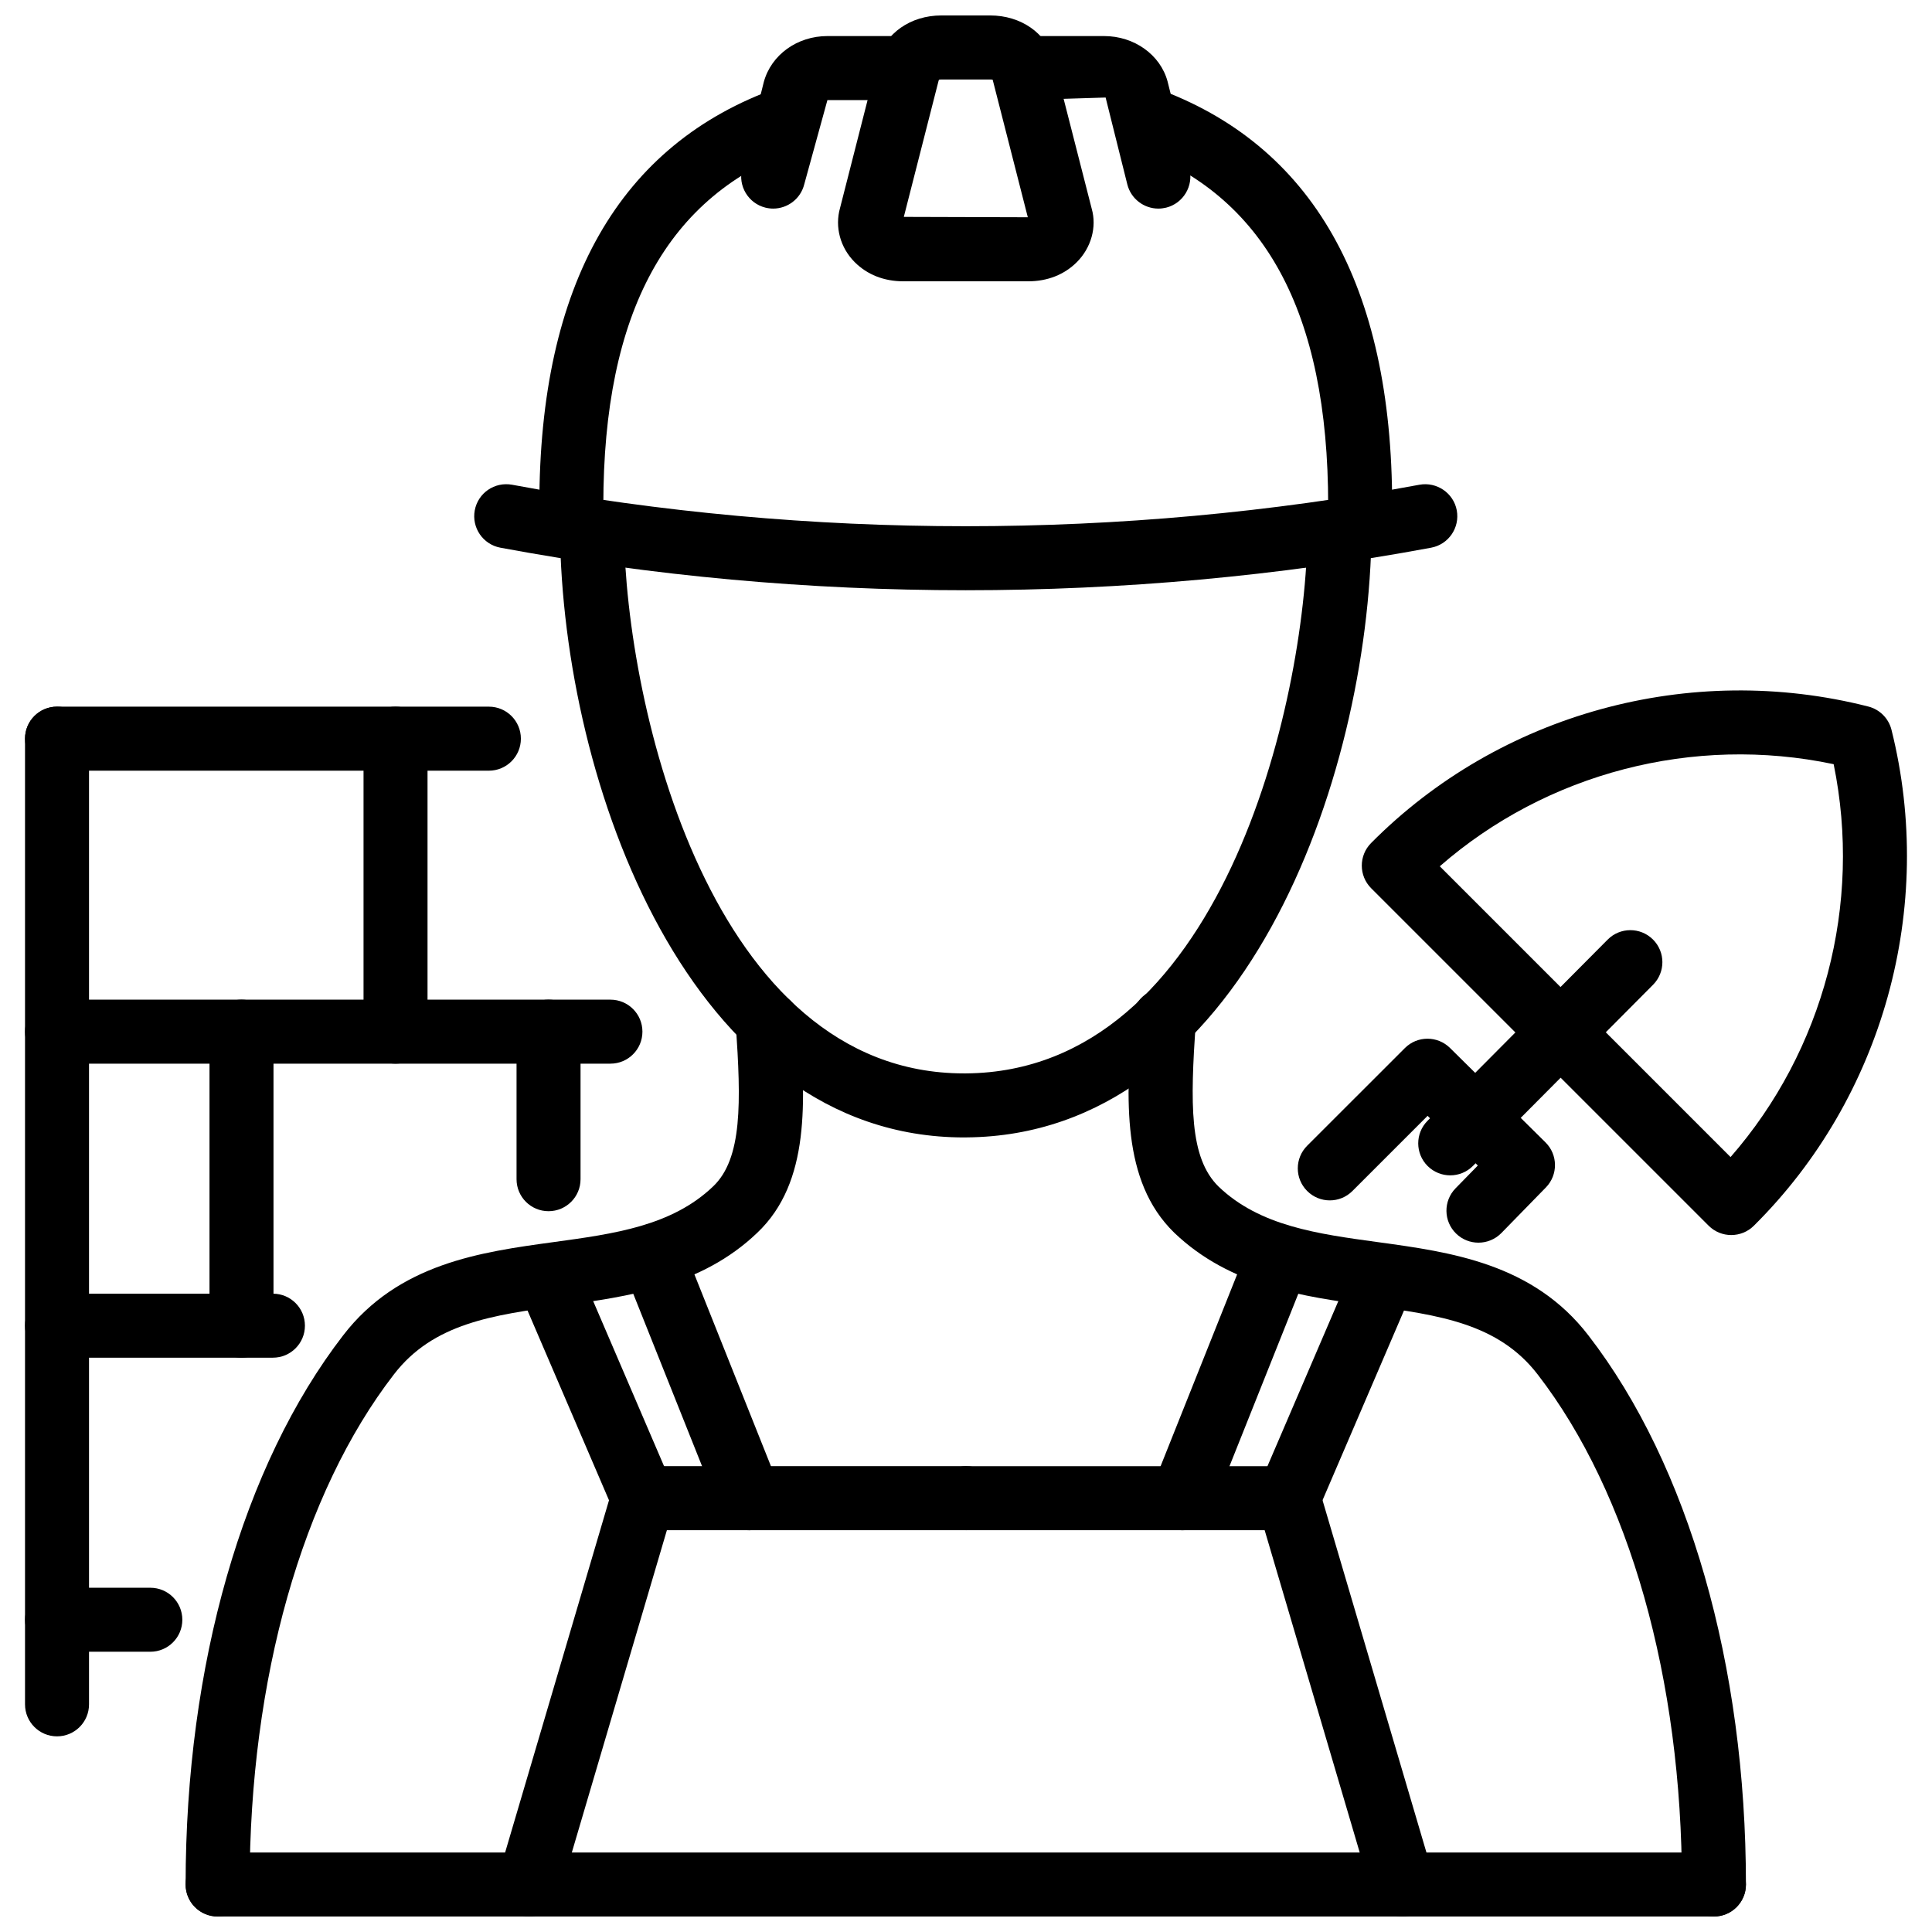
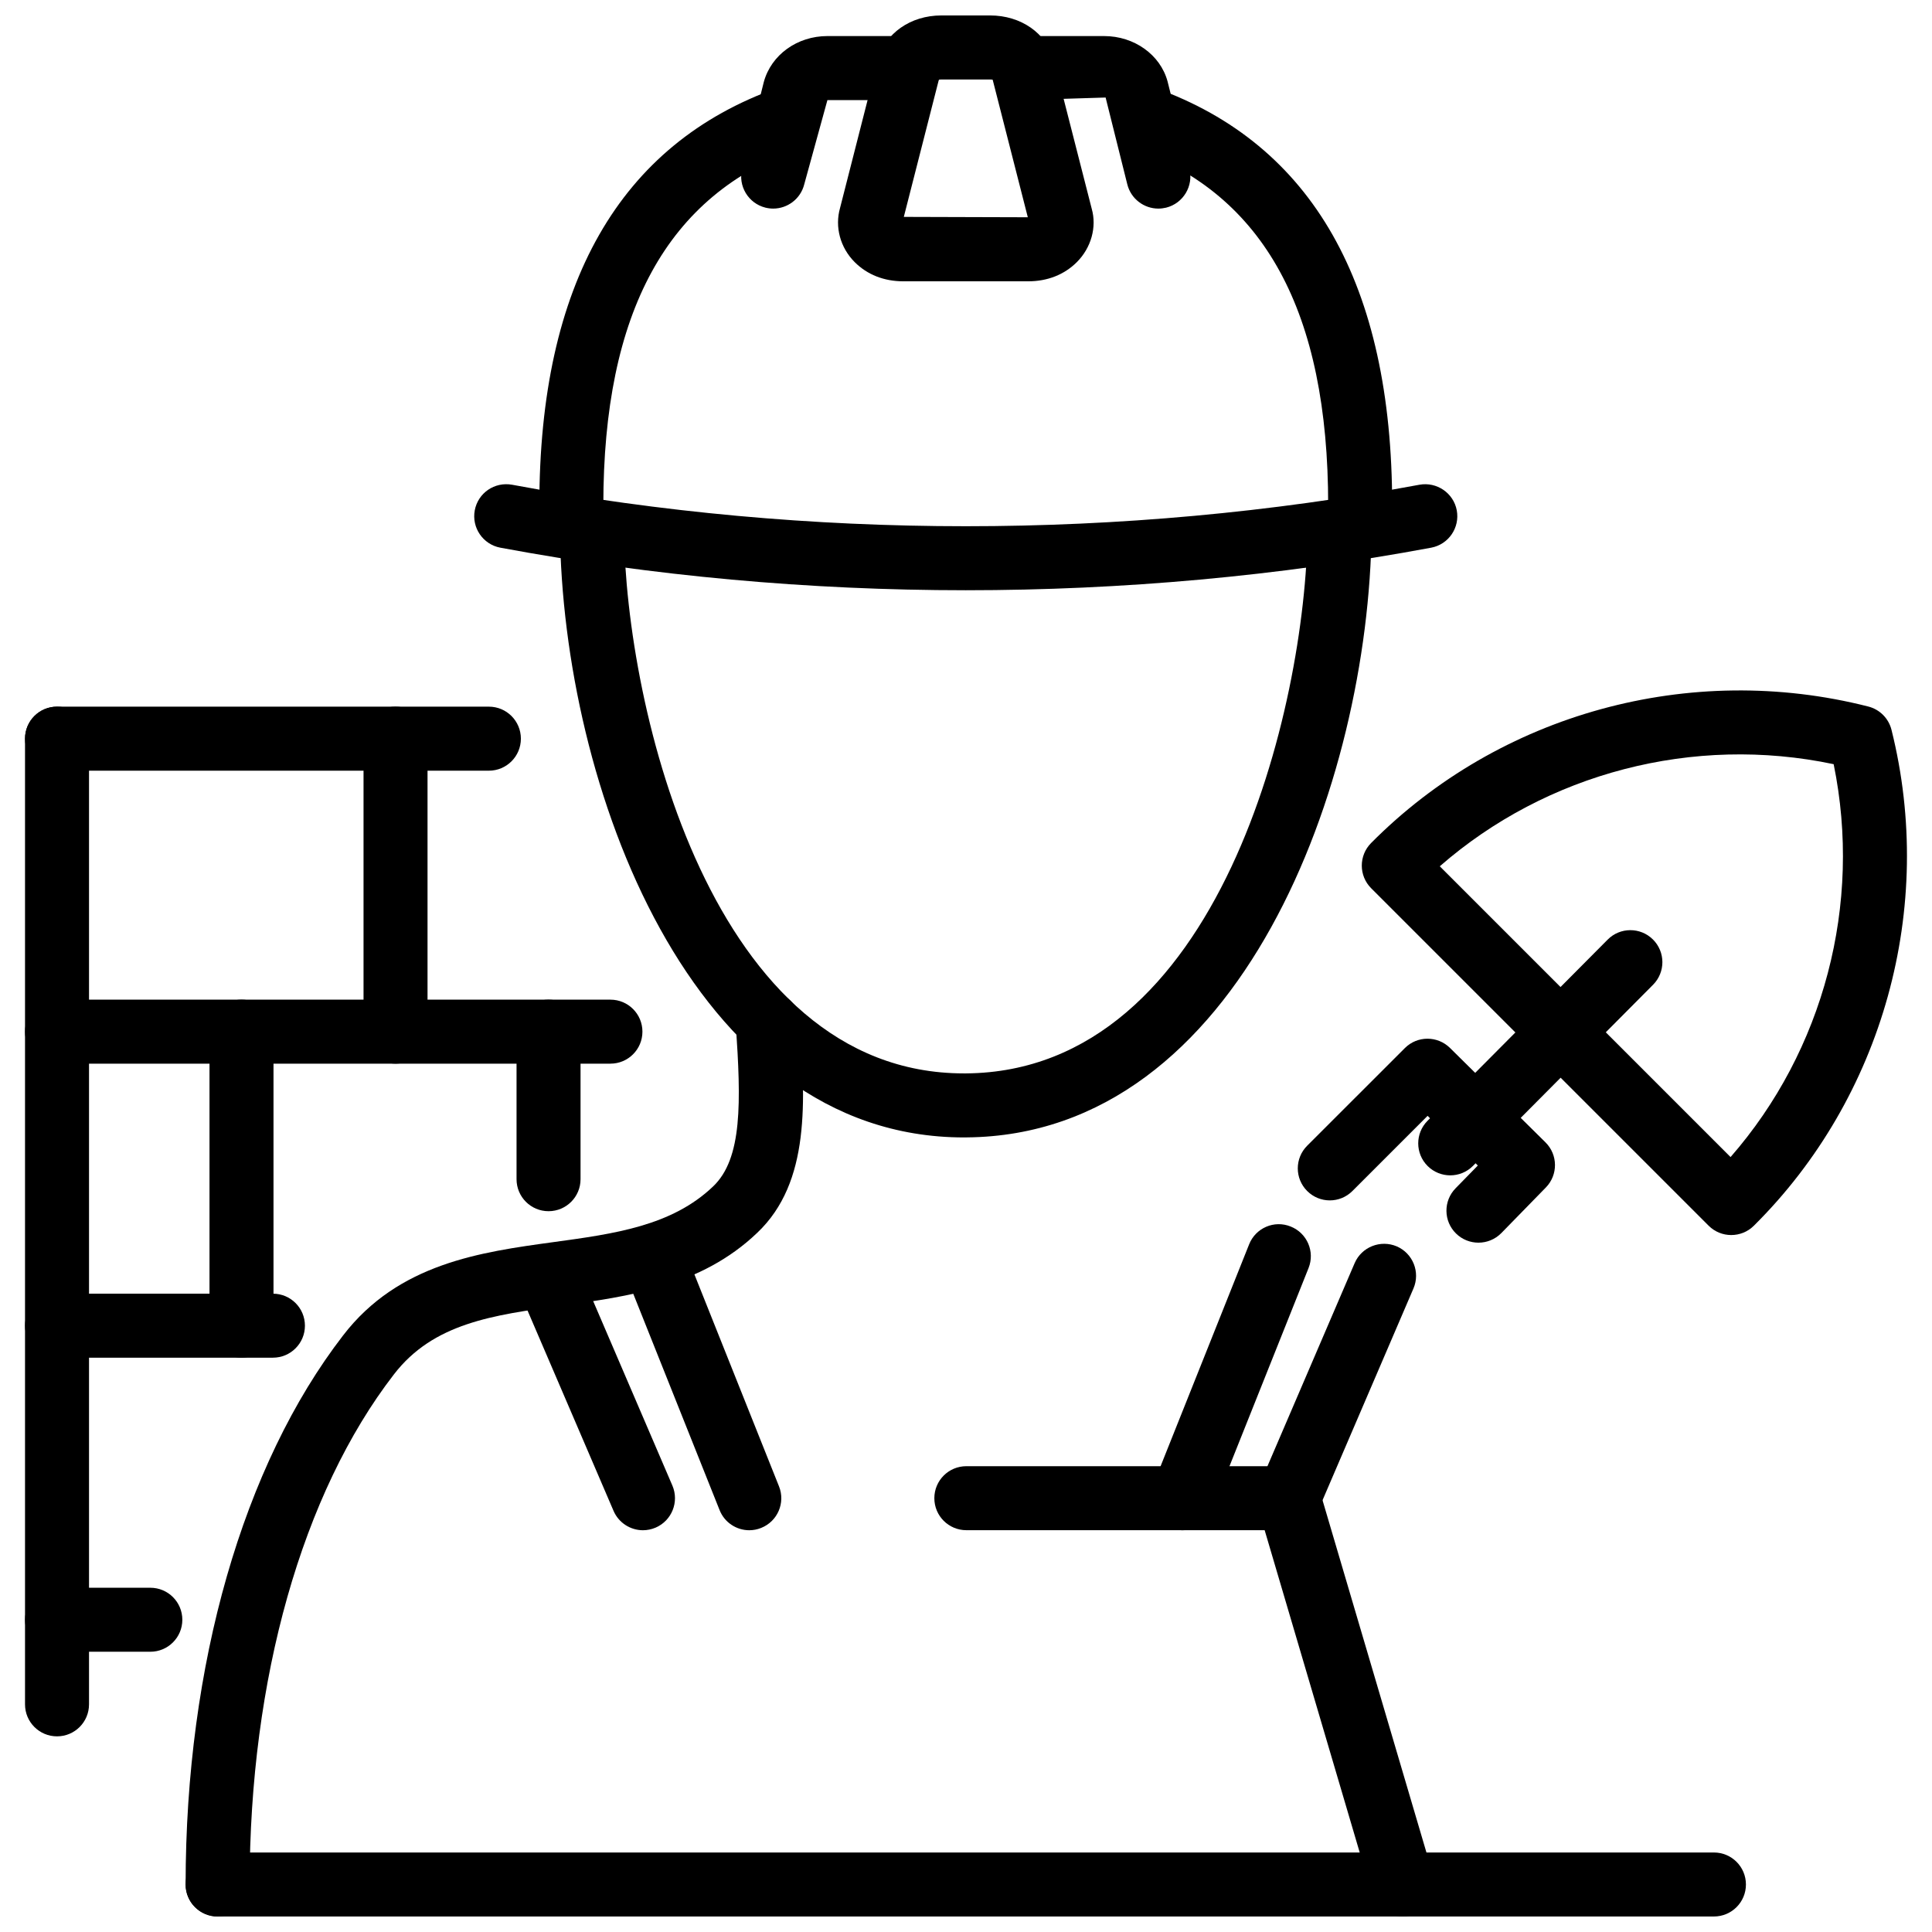
<svg xmlns="http://www.w3.org/2000/svg" width="800px" height="800px" version="1.1" viewBox="144 144 512 512">
  <defs>
    <clipPath id="f">
      <path d="m193 406h164v245.9h-164z" />
    </clipPath>
    <clipPath id="e">
-       <path d="m443 406h164v245.9h-164z" />
-     </clipPath>
+       </clipPath>
    <clipPath id="d">
      <path d="m193 634h414v17.902h-414z" />
    </clipPath>
    <clipPath id="c">
      <path d="m366 148.09h68v70.906h-68z" />
    </clipPath>
    <clipPath id="b">
-       <path d="m275 532h134v119.9h-134z" />
+       <path d="m275 532v119.9h-134z" />
    </clipPath>
    <clipPath id="a">
      <path d="m391 532h134v119.9h-134z" />
    </clipPath>
  </defs>
  <path d="m399.46 445.43c-72.695 0-106.38-93.883-107.07-160.8-0.051-4.688 3.703-8.523 8.391-8.57 0.031-0.004 0.059-0.004 0.09-0.004 4.644 0 8.43 3.738 8.48 8.395 0.496 47.086 23.191 144.01 90.102 144.01h0.566c67.246-0.543 90.012-97.258 90.508-144.01 0.051-4.656 3.832-8.395 8.48-8.395 0.031 0 0.059 0 0.09 0.004 4.688 0.043 8.441 3.883 8.391 8.57-0.695 66.414-34.457 160.2-107.33 160.79-0.234 0-0.473 0.008-0.699 0.008z" />
  <g clip-path="url(#f)">
    <path d="m201.67 651.89c-4.688 0-8.48-3.793-8.48-8.48 0-58.102 15.207-111.14 41.738-145.51 14.68-19.109 36.504-22.09 55.746-24.727 16.129-2.199 31.355-4.281 42.301-14.75 7.805-7.41 7.422-22.391 6.031-42.766-0.328-4.664 3.211-8.719 7.887-9.035 4.309-0.438 8.707 3.211 9.035 7.887 1.445 21.023 2.934 42.758-11.254 56.199-14.891 14.254-34.445 16.922-51.703 19.277-18.328 2.508-34.148 4.668-44.598 18.27-24.289 31.473-38.219 80.73-38.219 135.16-0.004 4.68-3.797 8.477-8.484 8.477z" />
  </g>
  <g clip-path="url(#e)">
    <path d="m598.21 651.89c-4.688 0-8.48-3.793-8.48-8.48 0-54.426-13.93-103.68-38.211-135.14-10.461-13.613-26.281-15.77-44.609-18.277-17.258-2.359-36.812-5.023-51.73-19.316-14.125-13.75-12.652-35.605-11.223-56.734 0.309-4.676 4.418-8.332 9.035-7.887 4.676 0.316 8.203 4.359 7.887 9.035-1.426 21.23-1.781 35.723 6.082 43.391 10.898 10.422 26.125 12.504 42.25 14.703 19.238 2.637 41.062 5.617 55.754 24.738 26.52 34.355 41.727 87.395 41.727 145.5-0.004 4.676-3.797 8.473-8.48 8.473z" />
  </g>
  <g clip-path="url(#d)">
    <path d="m598.21 651.89h-396.54c-4.688 0-8.48-3.793-8.48-8.48s3.793-8.48 8.48-8.48h396.54c4.688 0 8.48 3.793 8.48 8.48 0 4.684-3.793 8.48-8.477 8.48z" />
  </g>
  <path d="m399.94 300.42c-41.5 0-82.988-3.758-123.34-11.277-4.606-0.863-7.637-5.289-6.785-9.898 0.863-4.606 5.25-7.625 9.898-6.785 78.66 14.66 161.79 14.66 240.45 0 4.586-0.828 9.035 2.18 9.898 6.785 0.852 4.606-2.18 9.035-6.785 9.898-40.355 7.519-81.844 11.277-123.34 11.277z" />
  <g clip-path="url(#c)">
    <path d="m416.47 218.55h-33.066c-5.121 0-9.578-1.758-12.898-5.078-3.832-3.832-5.32-9.336-3.883-14.363l9.996-39.164c1.938-7.141 8.695-11.852 16.848-11.852h12.938c8.152 0 14.91 4.711 16.812 11.719l10.105 39.523c1.367 4.801-0.117 10.305-3.953 14.137-3.32 3.316-7.777 5.078-12.898 5.078zm-32.949-17.07 32.859 0.098-9.312-36.453c-0.168-0.035-0.387-0.062-0.664-0.062h-12.938c-0.277 0-0.496 0.031-0.664 0.07z" />
  </g>
  <path d="m348.91 199.28c-0.684 0-1.379-0.086-2.07-0.254-4.539-1.141-7.301-5.742-6.172-10.289l5.746-23c1.973-7.242 8.887-12.18 16.859-12.18h21.566c4.688 0 8.48 3.801 8.48 8.484 0 4.688-3.793 8.484-8.48 8.484h-21.566l-6.141 22.324c-0.961 3.856-4.43 6.43-8.223 6.43z" />
  <path d="m295.41 286.41c-4.688 0-8.48-3.801-8.48-8.484 0-58.543 21.238-95.773 63.145-110.65 4.438-1.555 9.273 0.742 10.836 5.156 1.566 4.414-0.742 9.262-5.152 10.832-34.902 12.395-51.871 43.355-51.871 94.664 0.004 4.684-3.789 8.484-8.477 8.484z" />
  <path d="m450.97 199.28c-3.793 0-7.262-2.574-8.223-6.43l-5.746-23.004-21.965 0.68c-4.688 0-8.48-3.801-8.48-8.484 0-4.688 3.793-8.484 8.48-8.484h21.566c7.977 0 14.891 4.938 16.812 12.008l5.797 23.176c1.129 4.547-1.633 9.148-6.172 10.289-0.695 0.164-1.387 0.25-2.07 0.25z" />
  <path d="m504.46 286.41c-4.688 0-8.48-3.801-8.48-8.484 0-51.285-16.879-82.25-51.594-94.668-4.418-1.582-6.715-6.434-5.133-10.848 1.574-4.414 6.461-6.688 10.836-5.133 41.707 14.918 62.848 52.145 62.848 110.65 0 4.684-3.793 8.484-8.477 8.484z" />
  <g clip-path="url(#b)">
    <path d="m284.2 651.9c-0.793 0-1.594-0.117-2.398-0.355-4.496-1.316-7.062-6.043-5.734-10.531l30.195-102.38c1.059-3.606 4.367-6.082 8.133-6.082h85.691c4.688 0 8.48 3.793 8.48 8.48s-3.793 8.48-8.48 8.48h-79.352l-28.402 96.293c-1.09 3.695-4.465 6.09-8.133 6.09z" />
  </g>
  <path d="m314.39 549.53c-3.289 0-6.418-1.934-7.797-5.141l-25.309-58.945c-1.844-4.309 0.148-9.293 4.449-11.145 4.289-1.824 9.301 0.148 11.145 4.449l25.312 58.945c1.844 4.309-0.148 9.293-4.449 11.145-1.094 0.465-2.231 0.691-3.352 0.691z" />
  <path d="m342.57 549.53c-3.367 0-6.559-2.019-7.875-5.348l-25.59-64.125c-1.742-4.348 0.375-9.281 4.734-11.016 4.34-1.762 9.293 0.367 11.016 4.734l25.59 64.125c1.742 4.348-0.375 9.281-4.734 11.016-1.031 0.418-2.09 0.613-3.141 0.613z" />
  <g clip-path="url(#a)">
    <path d="m515.68 651.9c-3.664 0-7.043-2.398-8.133-6.094l-28.402-96.293-79.055 0.004c-4.688 0-8.48-3.793-8.48-8.48s3.793-8.48 8.48-8.48h85.395c3.766 0 7.074 2.477 8.133 6.082l30.199 102.38c1.328 4.488-1.238 9.215-5.734 10.531-0.805 0.238-1.609 0.355-2.402 0.355z" />
  </g>
  <path d="m485.48 549.53c-1.121 0-2.258-0.227-3.348-0.695-4.301-1.852-6.289-6.836-4.449-11.145l25.312-58.945c1.852-4.301 6.856-6.262 11.145-4.449 4.301 1.852 6.289 6.836 4.449 11.145l-25.312 58.945c-1.375 3.215-4.508 5.144-7.797 5.144z" />
  <path d="m457.31 549.53c-1.051 0-2.109-0.199-3.141-0.613-4.359-1.734-6.481-6.668-4.734-11.016l25.59-64.125c1.723-4.367 6.676-6.5 11.016-4.734 4.359 1.734 6.481 6.668 4.734 11.016l-25.59 64.125c-1.316 3.316-4.508 5.348-7.875 5.348z" />
  <path d="m159.11 604.15c-4.688 0-8.48-3.793-8.48-8.48v-255.92c0-4.688 3.793-8.484 8.48-8.484s8.48 3.801 8.48 8.484v255.92c0 4.688-3.793 8.48-8.48 8.48z" />
  <path d="m273.56 348.24h-114.45c-4.688 0-8.48-3.801-8.48-8.484 0-4.688 3.793-8.484 8.48-8.484h114.45c4.688 0 8.48 3.801 8.48 8.484s-3.793 8.484-8.48 8.484z" />
  <path d="m305.77 425.88h-146.66c-4.688 0-8.48-3.793-8.48-8.48s3.793-8.48 8.48-8.48h146.66c4.688 0 8.48 3.793 8.48 8.48s-3.793 8.48-8.48 8.48z" />
  <path d="m216.33 503.8h-57.219c-4.688 0-8.48-3.793-8.48-8.48s3.793-8.48 8.48-8.48h57.219c4.688 0 8.48 3.793 8.48 8.48 0 4.684-3.793 8.48-8.48 8.48z" />
  <path d="m183.84 581.73h-24.727c-4.688 0-8.48-3.793-8.48-8.48s3.793-8.48 8.48-8.48h24.727c4.688 0 8.48 3.793 8.48 8.48 0 4.684-3.793 8.48-8.48 8.48z" />
  <path d="m208 503.8c-4.688 0-8.48-3.793-8.48-8.48v-77.926c0-4.688 3.793-8.48 8.48-8.48s8.48 3.793 8.48 8.48v77.926c-0.004 4.684-3.797 8.48-8.48 8.48z" />
  <path d="m289.37 464.98c-4.688 0-8.48-3.793-8.48-8.48v-39.102c0-4.688 3.793-8.48 8.48-8.48s8.48 3.793 8.48 8.48v39.102c0 4.684-3.793 8.48-8.48 8.48z" />
  <path d="m248.82 425.88c-4.688 0-8.48-3.793-8.48-8.48v-77.645c0-4.688 3.793-8.484 8.48-8.484s8.48 3.801 8.48 8.484v77.645c0 4.688-3.797 8.48-8.48 8.48z" />
  <path d="m602.8 471.3c-2.168 0-4.34-0.82-6.004-2.488l-89.426-89.422c-3.301-3.305-3.309-8.652-0.02-11.973 34.07-34.352 84.531-48.219 131.78-36.176 3.023 0.77 5.371 3.137 6.133 6.16 11.77 47.102-2.211 97.461-36.484 131.44-1.656 1.645-3.816 2.457-5.977 2.457zm-77.242-97.723 77.055 77.059c24.688-28.242 34.93-67.039 27.324-104.12-37.141-7.836-76.062 2.332-104.38 27.059z" />
  <path d="m528.33 455.48c-2.16 0-4.328-0.824-5.984-2.465-3.32-3.301-3.34-8.668-0.031-11.996l47.738-48.016c3.289-3.32 8.668-3.34 11.996-0.031 3.32 3.301 3.34 8.668 0.031 11.996l-47.738 48.016c-1.652 1.664-3.832 2.496-6.012 2.496z" />
  <path d="m535.81 473.32c-2.141 0-4.281-0.801-5.926-2.406-3.359-3.277-3.418-8.648-0.148-11.996l5.906-6.043-13.316-13.164-19.922 19.922c-3.309 3.309-8.668 3.32-11.996-0.012-3.309-3.309-3.309-8.68 0.012-11.996l25.887-25.875c3.301-3.301 8.637-3.301 11.957-0.031l25.301 25.016c3.32 3.277 3.367 8.617 0.109 11.957l-11.789 12.074c-1.668 1.703-3.867 2.555-6.074 2.555z" />
</svg>